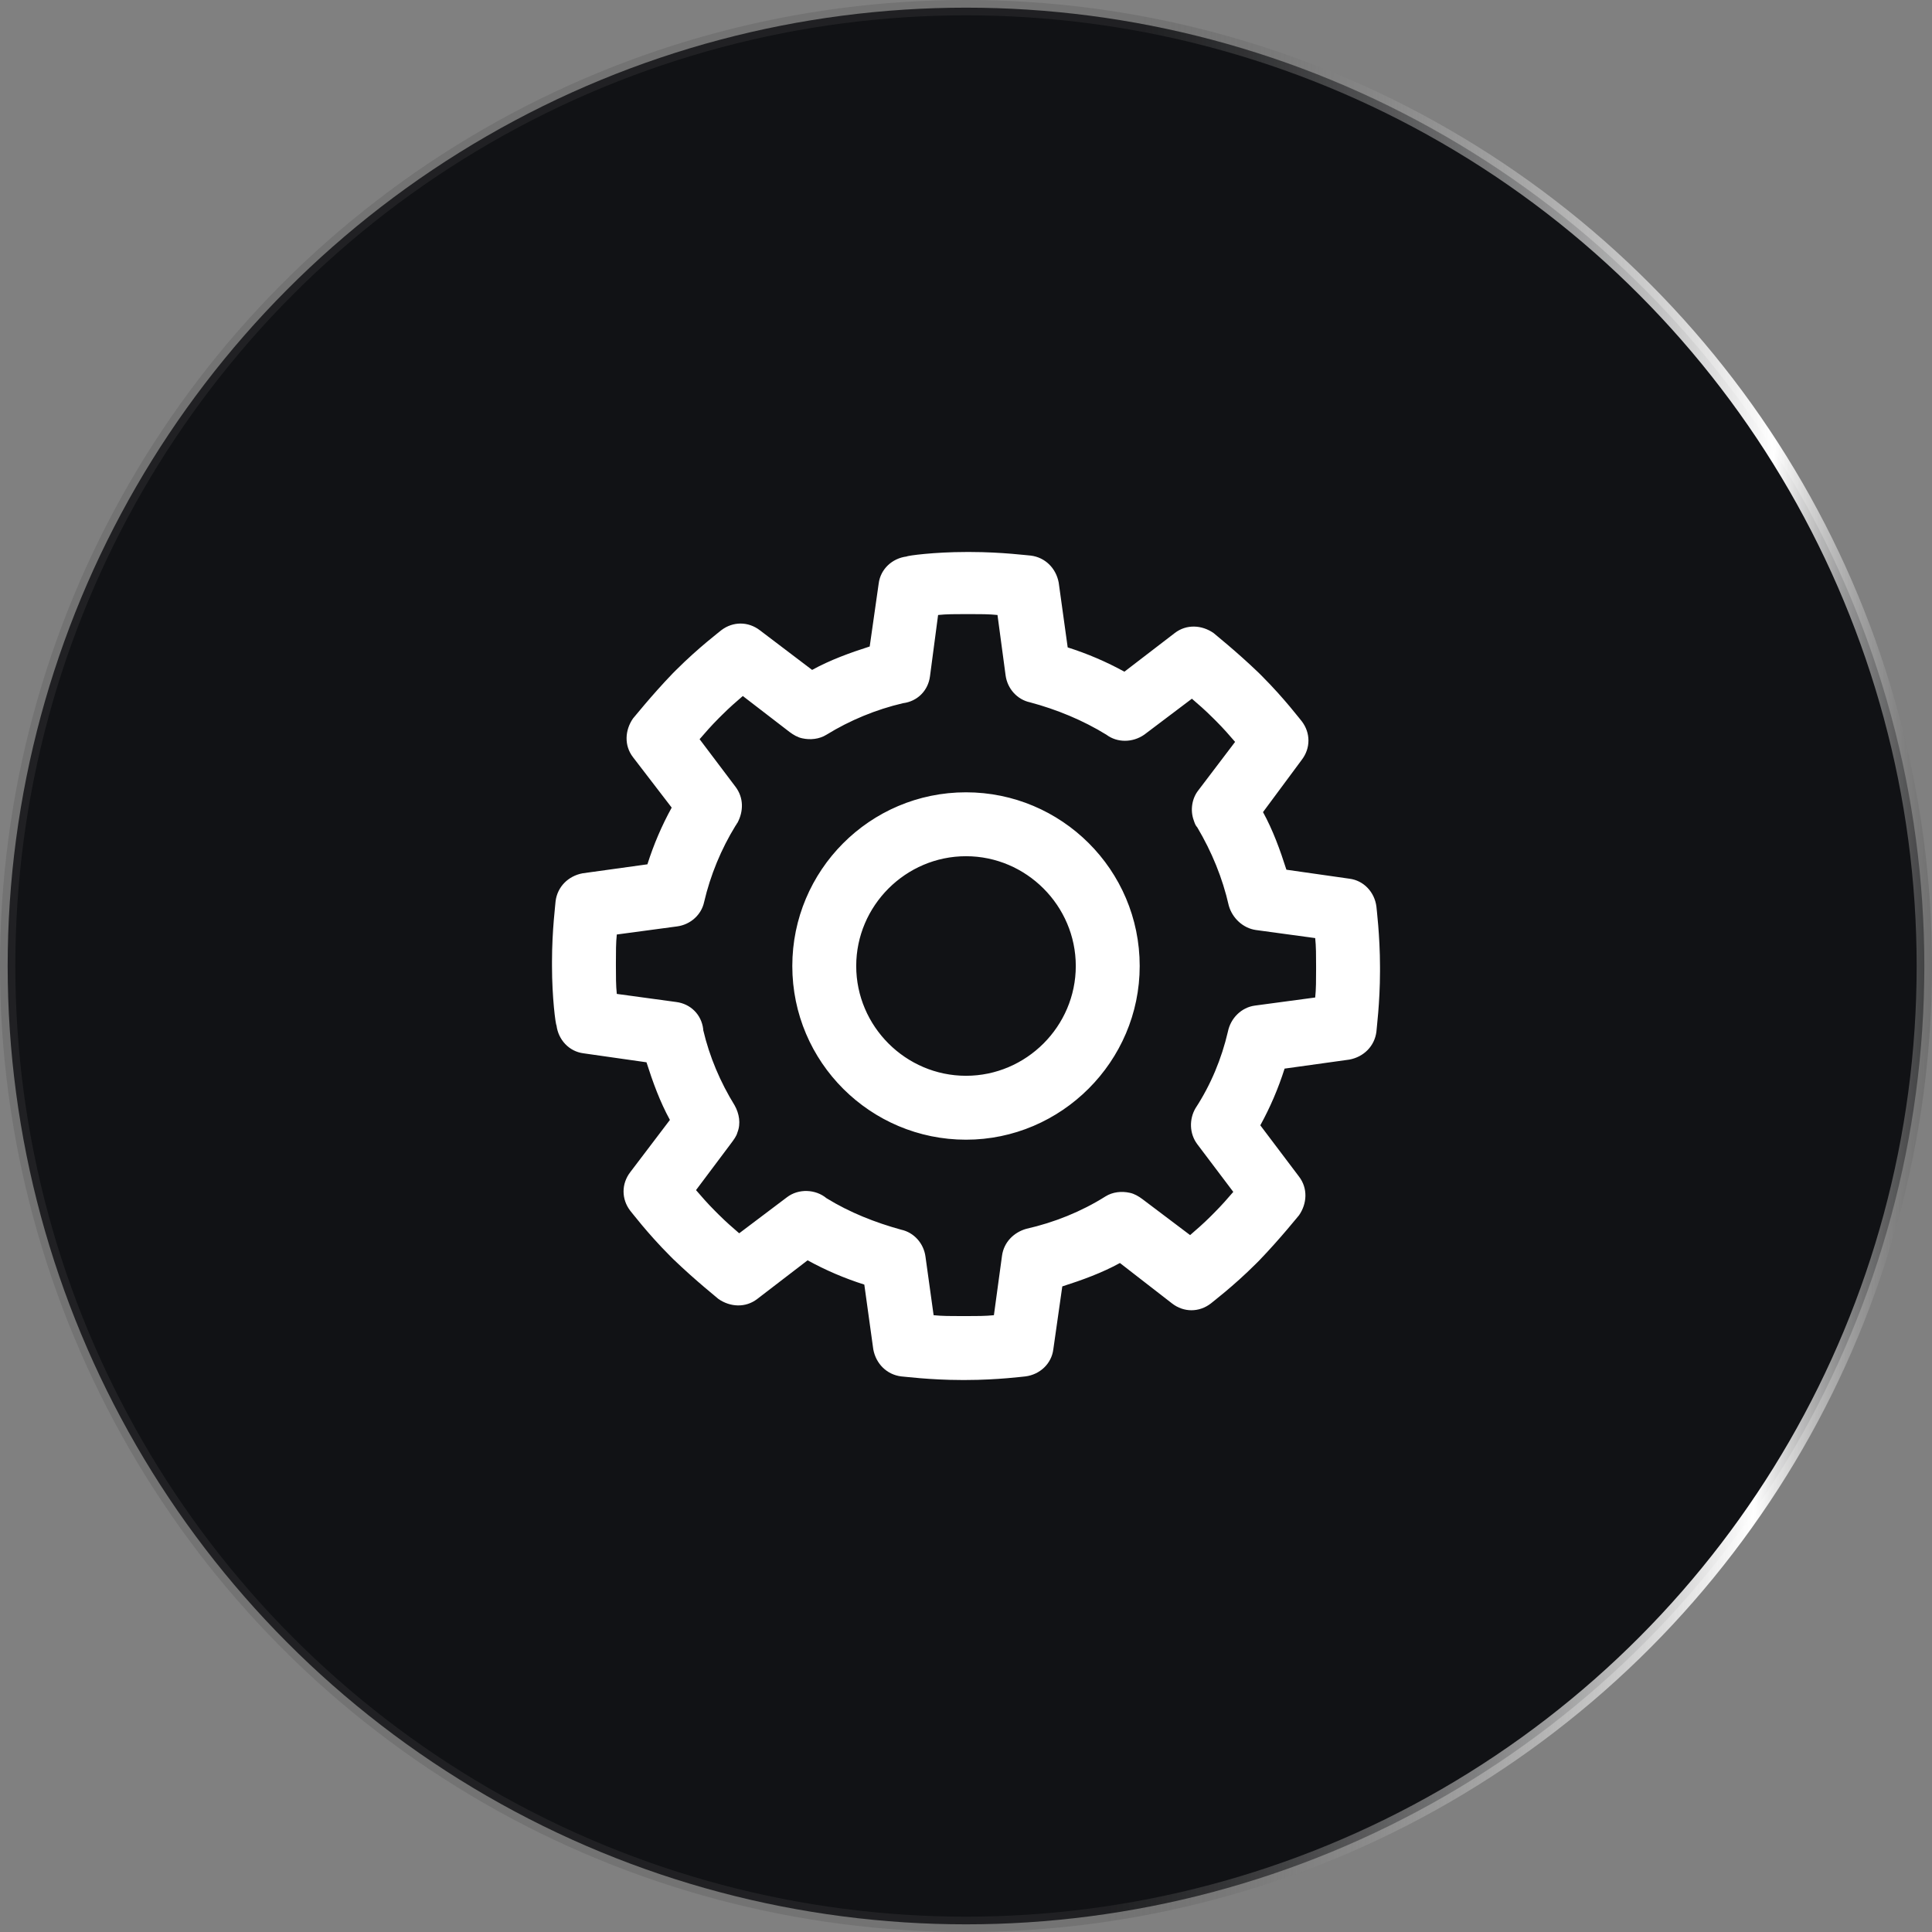
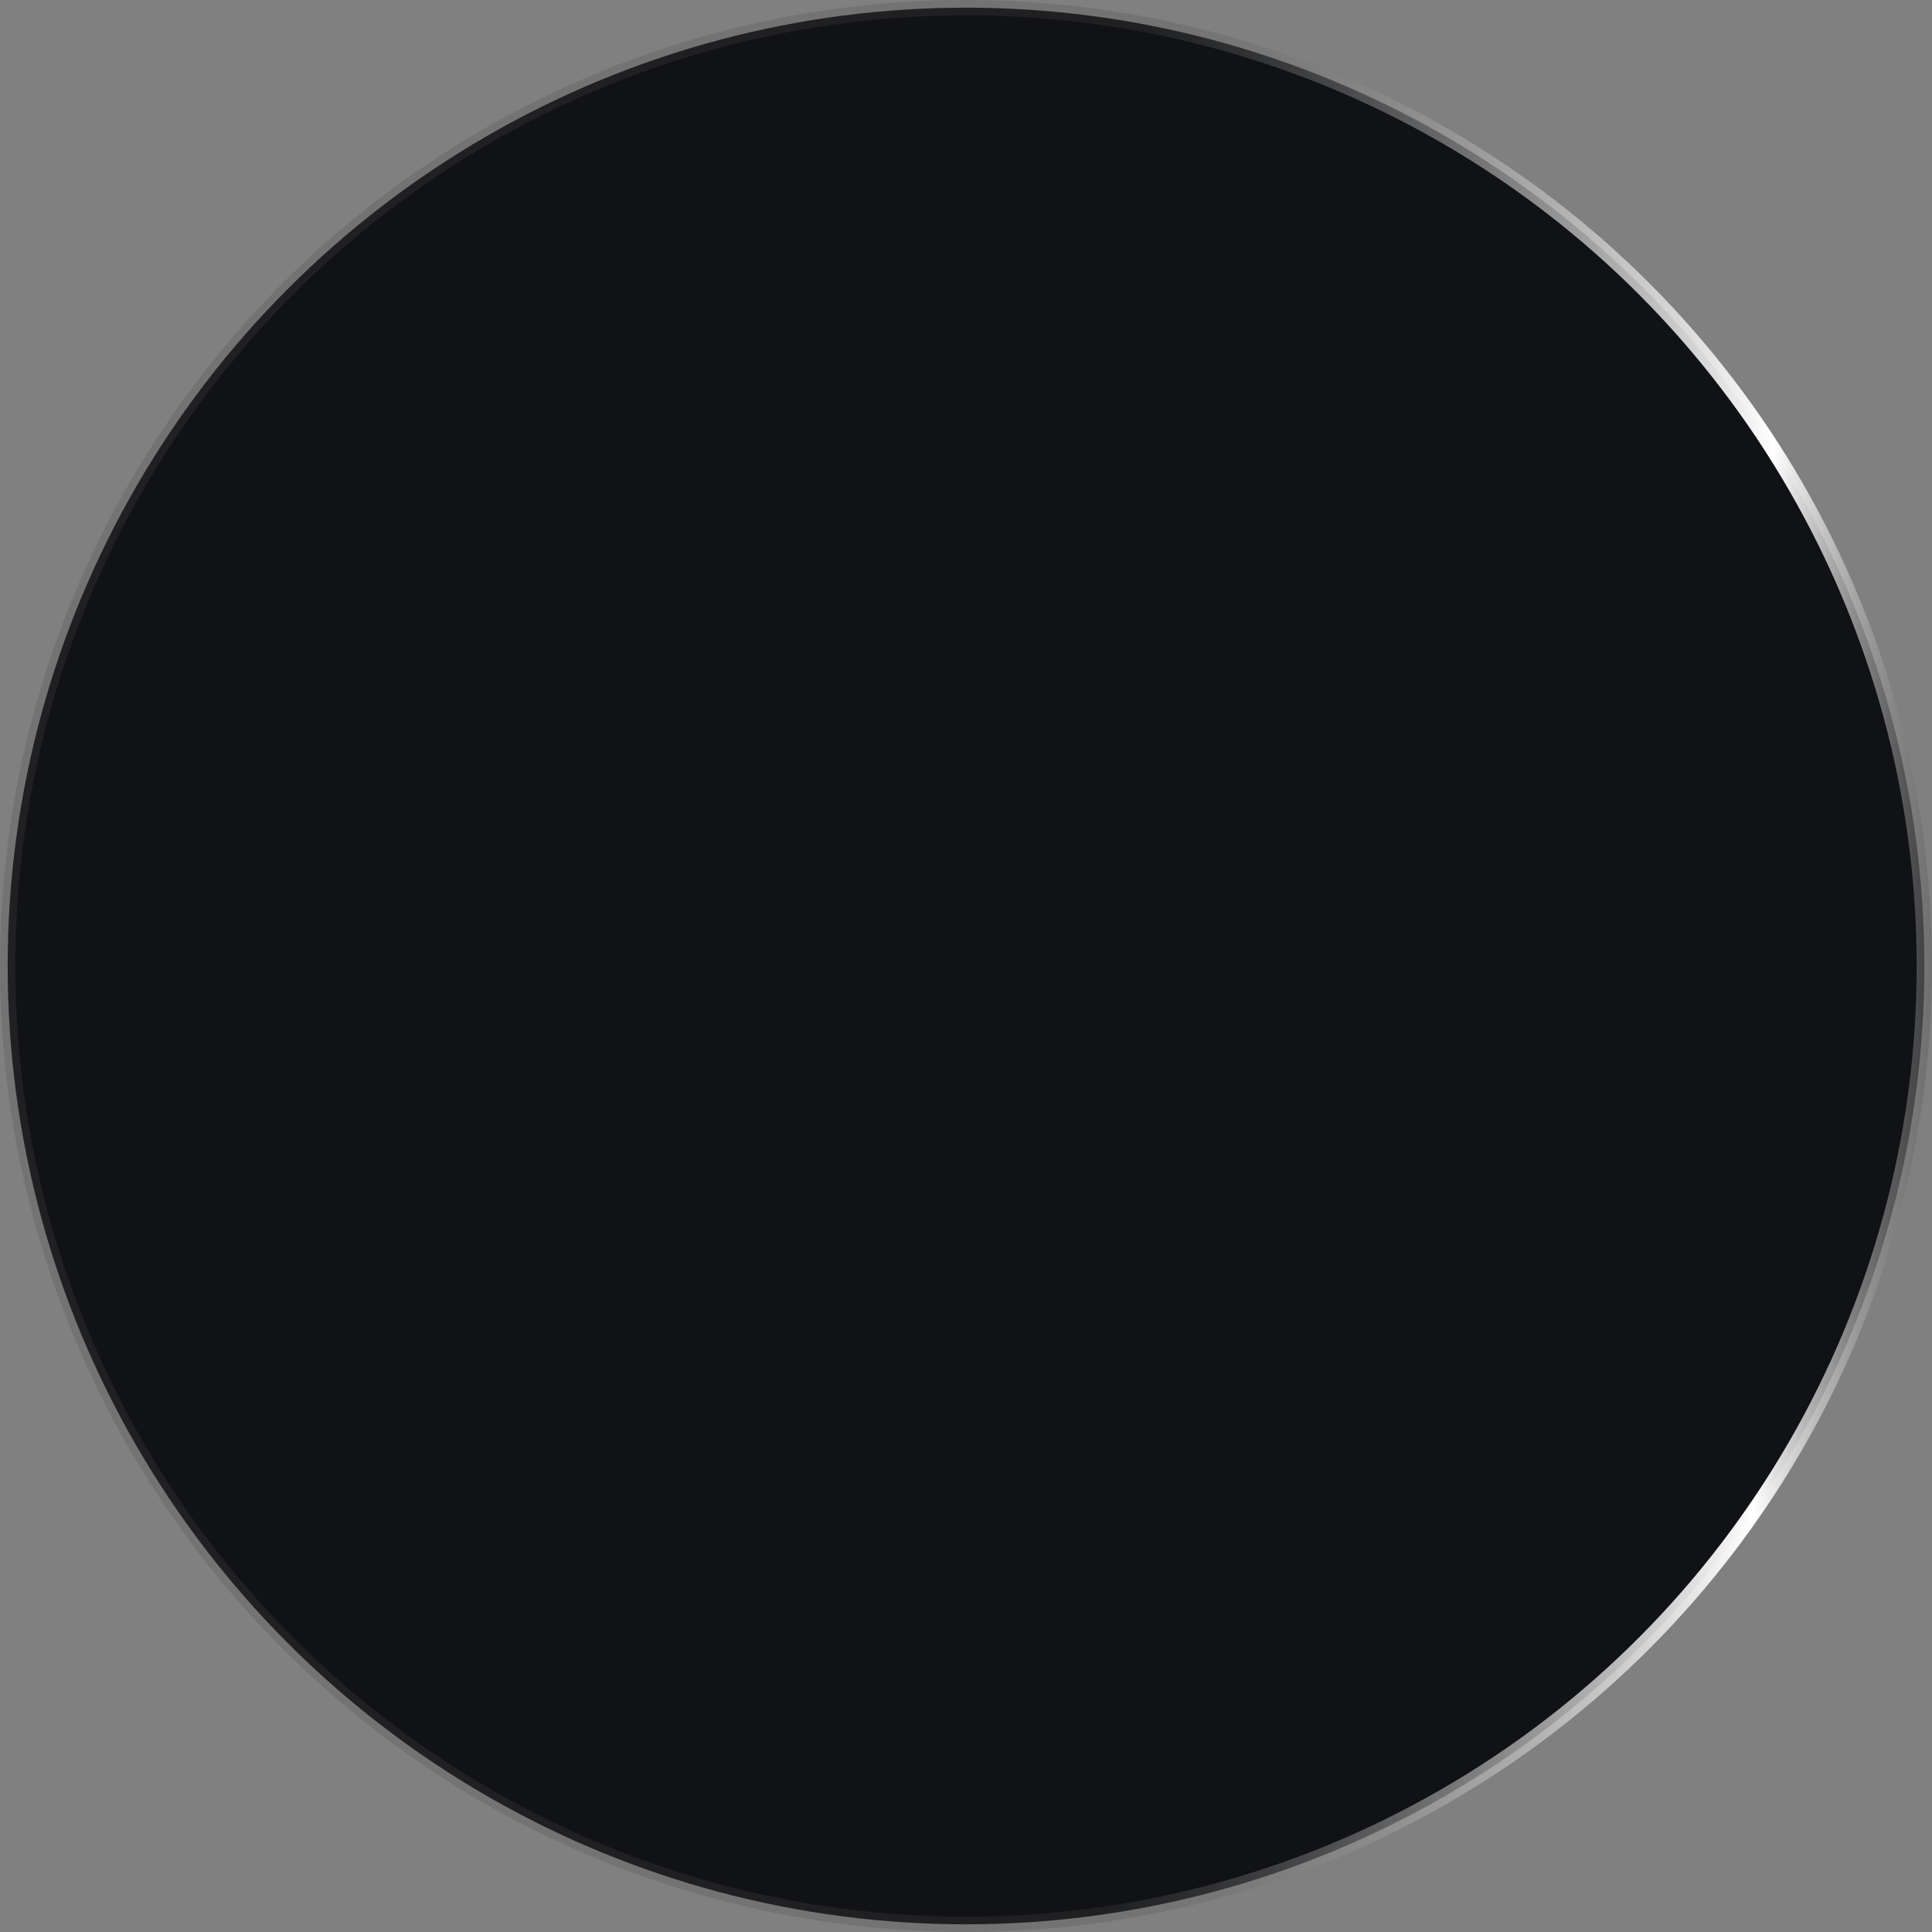
<svg xmlns="http://www.w3.org/2000/svg" width="63" height="63" viewBox="0 0 63 63" fill="none">
  <rect x="0" y="0" width="63" height="63" fill="#808080" stroke="none" />
  <circle cx="31.5" cy="31.5" r="31.25" fill="#111215" stroke="url(#paint0_linear_2077_15)" stroke-width="0.5" />
-   <path d="M31.5 37.164C28.389 37.164 25.836 34.64 25.836 31.5C25.836 28.389 28.36 25.836 31.5 25.836C34.611 25.836 37.164 28.36 37.164 31.5C37.164 34.611 34.611 37.164 31.5 37.164ZM31.5 27.92C29.534 27.92 27.92 29.534 27.92 31.5C27.92 33.466 29.534 35.08 31.5 35.08C33.466 35.08 35.08 33.466 35.08 31.5C35.08 29.534 33.466 27.92 31.5 27.92ZM31.5 45H31.353C30.326 45 29.446 44.883 29.387 44.883C28.917 44.824 28.565 44.472 28.477 44.002L28.184 41.889C27.538 41.684 26.922 41.42 26.335 41.097L24.691 42.359C24.31 42.652 23.811 42.623 23.429 42.359C23.4 42.329 22.696 41.772 21.962 41.067L21.845 40.95C21.111 40.216 20.583 39.512 20.553 39.483C20.26 39.101 20.26 38.602 20.553 38.221L21.845 36.519C21.522 35.931 21.287 35.286 21.081 34.64L19.027 34.347C18.558 34.288 18.205 33.907 18.147 33.437C18.117 33.408 18 32.527 18 31.5V31.353C18 30.326 18.117 29.446 18.117 29.387C18.176 28.917 18.528 28.565 18.998 28.477L21.111 28.184C21.316 27.538 21.58 26.922 21.903 26.335L20.641 24.691C20.348 24.31 20.377 23.811 20.641 23.429C20.671 23.4 21.228 22.696 21.933 21.962L22.05 21.845C22.784 21.111 23.488 20.583 23.517 20.553C23.899 20.26 24.398 20.26 24.779 20.553L26.482 21.845C27.069 21.522 27.714 21.287 28.36 21.081L28.653 19.027C28.712 18.558 29.093 18.205 29.563 18.147C29.592 18.117 30.473 18 31.5 18H31.647C32.674 18 33.554 18.117 33.613 18.117C34.083 18.176 34.435 18.528 34.523 18.998L34.816 21.111C35.462 21.316 36.078 21.58 36.665 21.903L38.309 20.641C38.69 20.348 39.189 20.377 39.571 20.641C39.6 20.671 40.304 21.228 41.038 21.933L41.155 22.05C41.889 22.784 42.417 23.488 42.447 23.517C42.74 23.899 42.74 24.398 42.447 24.779L41.185 26.482C41.508 27.069 41.742 27.714 41.948 28.36L44.002 28.653C44.472 28.712 44.824 29.093 44.883 29.563C44.883 29.592 45 30.502 45 31.529V31.676C45 32.703 44.883 33.584 44.883 33.642C44.824 34.112 44.472 34.464 44.002 34.552L41.889 34.846C41.684 35.491 41.42 36.108 41.097 36.695L42.359 38.367C42.652 38.749 42.623 39.248 42.359 39.629C42.329 39.659 41.772 40.363 41.067 41.097L40.95 41.214C40.216 41.948 39.512 42.476 39.483 42.505C39.101 42.799 38.602 42.799 38.221 42.505L36.519 41.185C35.931 41.508 35.286 41.742 34.64 41.948L34.347 44.002C34.288 44.472 33.907 44.824 33.437 44.883C33.408 44.883 32.527 45 31.5 45ZM30.444 42.887C30.708 42.916 31.03 42.916 31.353 42.916H31.5C31.823 42.916 32.146 42.916 32.41 42.887L32.674 40.95C32.733 40.51 33.055 40.187 33.466 40.07C34.376 39.864 35.257 39.512 36.049 39.013C36.284 38.866 36.577 38.837 36.841 38.896C36.988 38.925 37.135 39.013 37.252 39.101L38.808 40.275C39.013 40.099 39.248 39.894 39.483 39.659L39.6 39.541C39.835 39.306 40.04 39.072 40.216 38.866L39.042 37.311C38.778 36.959 38.778 36.489 38.984 36.137C39.483 35.374 39.835 34.523 40.04 33.642C40.128 33.202 40.48 32.85 40.921 32.791L42.887 32.527C42.916 32.263 42.916 31.94 42.916 31.617V31.5C42.916 31.177 42.916 30.854 42.887 30.59L40.95 30.326C40.539 30.267 40.187 29.945 40.07 29.534C39.864 28.624 39.512 27.773 39.042 26.98C38.984 26.922 38.954 26.834 38.925 26.746C38.808 26.423 38.866 26.041 39.072 25.777L40.275 24.192C40.099 23.987 39.894 23.752 39.659 23.517L39.541 23.4C39.306 23.165 39.072 22.96 38.866 22.784L37.311 23.958C36.929 24.222 36.43 24.222 36.078 23.958C35.315 23.488 34.464 23.136 33.584 22.901C33.173 22.813 32.85 22.461 32.791 22.021L32.527 20.054C32.263 20.025 31.94 20.025 31.617 20.025H31.5C31.177 20.025 30.854 20.025 30.59 20.054L30.326 22.05C30.267 22.52 29.915 22.872 29.446 22.93C28.565 23.136 27.714 23.488 26.951 23.958C26.716 24.104 26.423 24.134 26.159 24.075C26.012 24.046 25.865 23.958 25.748 23.87L24.222 22.696C24.016 22.872 23.782 23.077 23.547 23.312L23.429 23.429C23.195 23.664 22.989 23.899 22.813 24.104L23.987 25.66C24.251 26.012 24.251 26.452 24.046 26.834C24.016 26.863 24.016 26.892 23.987 26.922C23.517 27.685 23.165 28.536 22.96 29.416C22.872 29.827 22.52 30.15 22.079 30.209L20.113 30.473C20.084 30.737 20.084 31.06 20.084 31.383V31.5C20.084 31.823 20.084 32.146 20.113 32.41L22.05 32.674C22.52 32.733 22.872 33.085 22.93 33.554V33.584C23.136 34.464 23.488 35.286 23.958 36.049C24.104 36.313 24.163 36.636 24.046 36.929C24.016 37.047 23.928 37.164 23.84 37.282L22.696 38.808C22.872 39.013 23.077 39.248 23.312 39.483L23.429 39.6C23.664 39.835 23.899 40.04 24.104 40.216L25.66 39.042C26.041 38.749 26.599 38.778 26.951 39.072C27.714 39.541 28.536 39.864 29.387 40.099C29.798 40.187 30.121 40.539 30.179 40.979L30.444 42.887Z" fill="white" />
  <defs>
    <linearGradient id="paint0_linear_2077_15" x1="71.344" y1="22.996" x2="36.82" y2="22.349" gradientUnits="userSpaceOnUse">
      <stop offset="0.213" stop-color="#4B4B4B" stop-opacity="0.47" />
      <stop offset="0.395" stop-color="white" />
      <stop offset="1" stop-color="#4B4B4B" stop-opacity="0.25" />
    </linearGradient>
  </defs>
</svg>